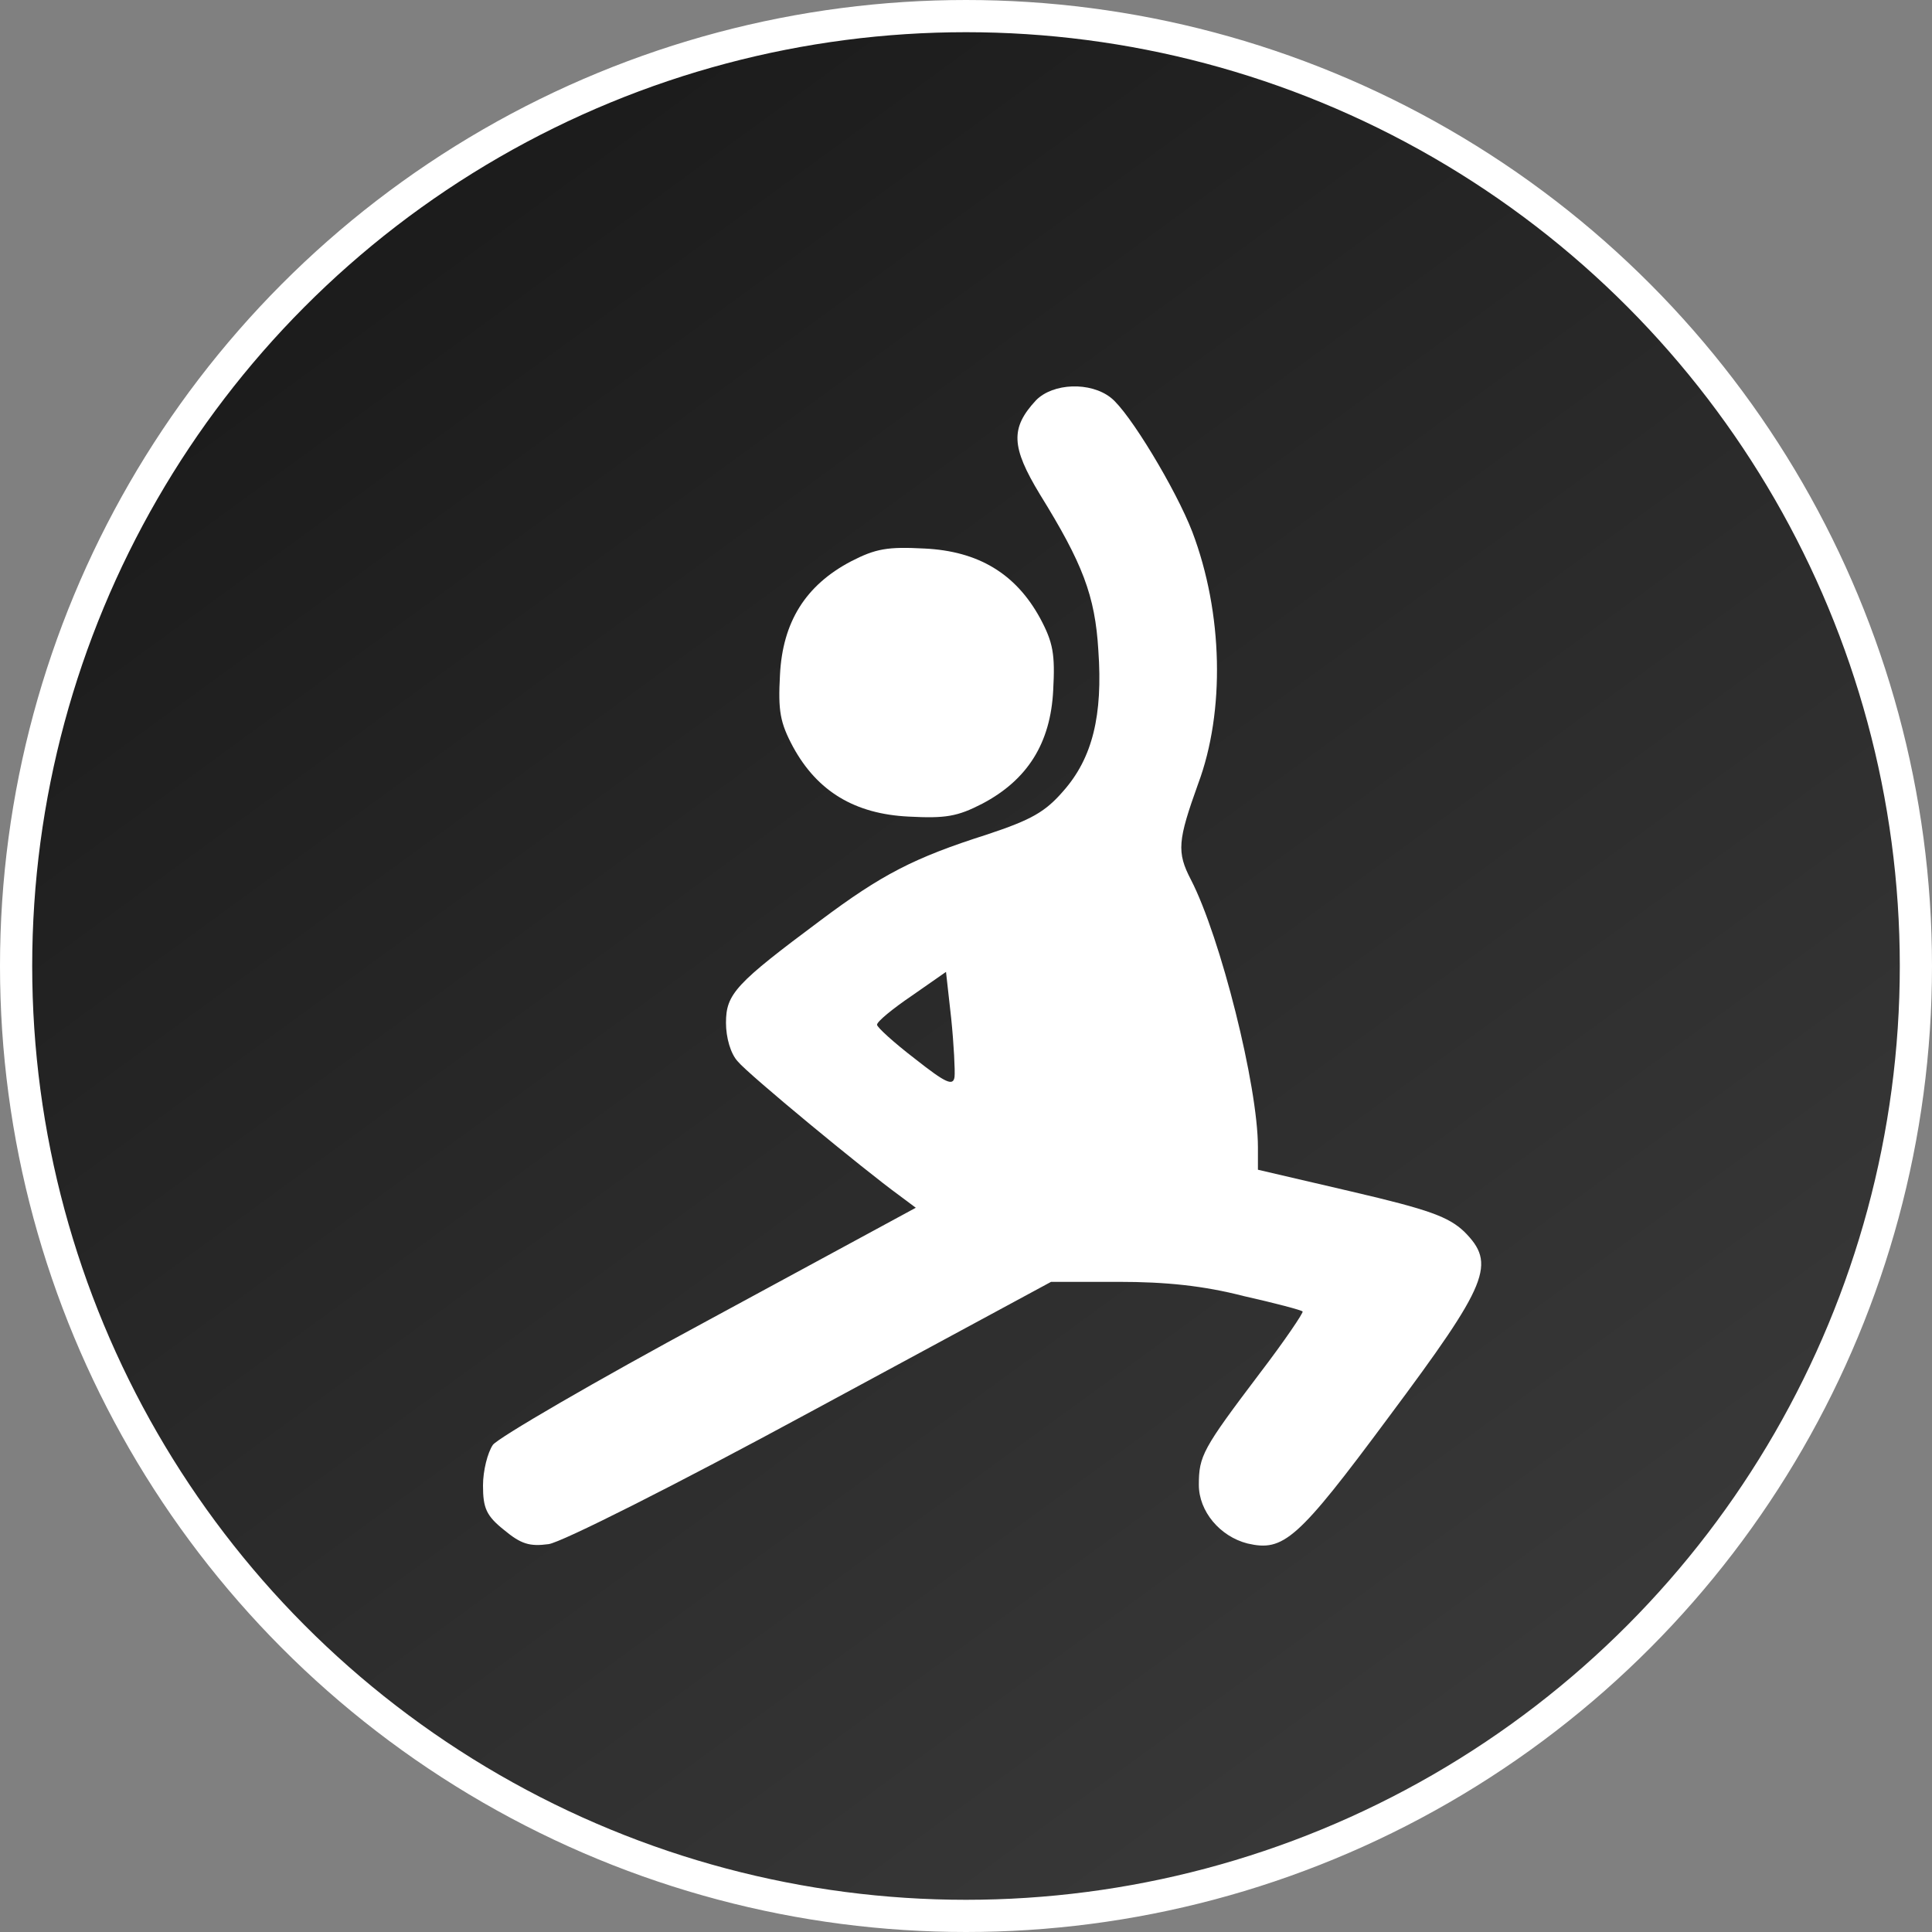
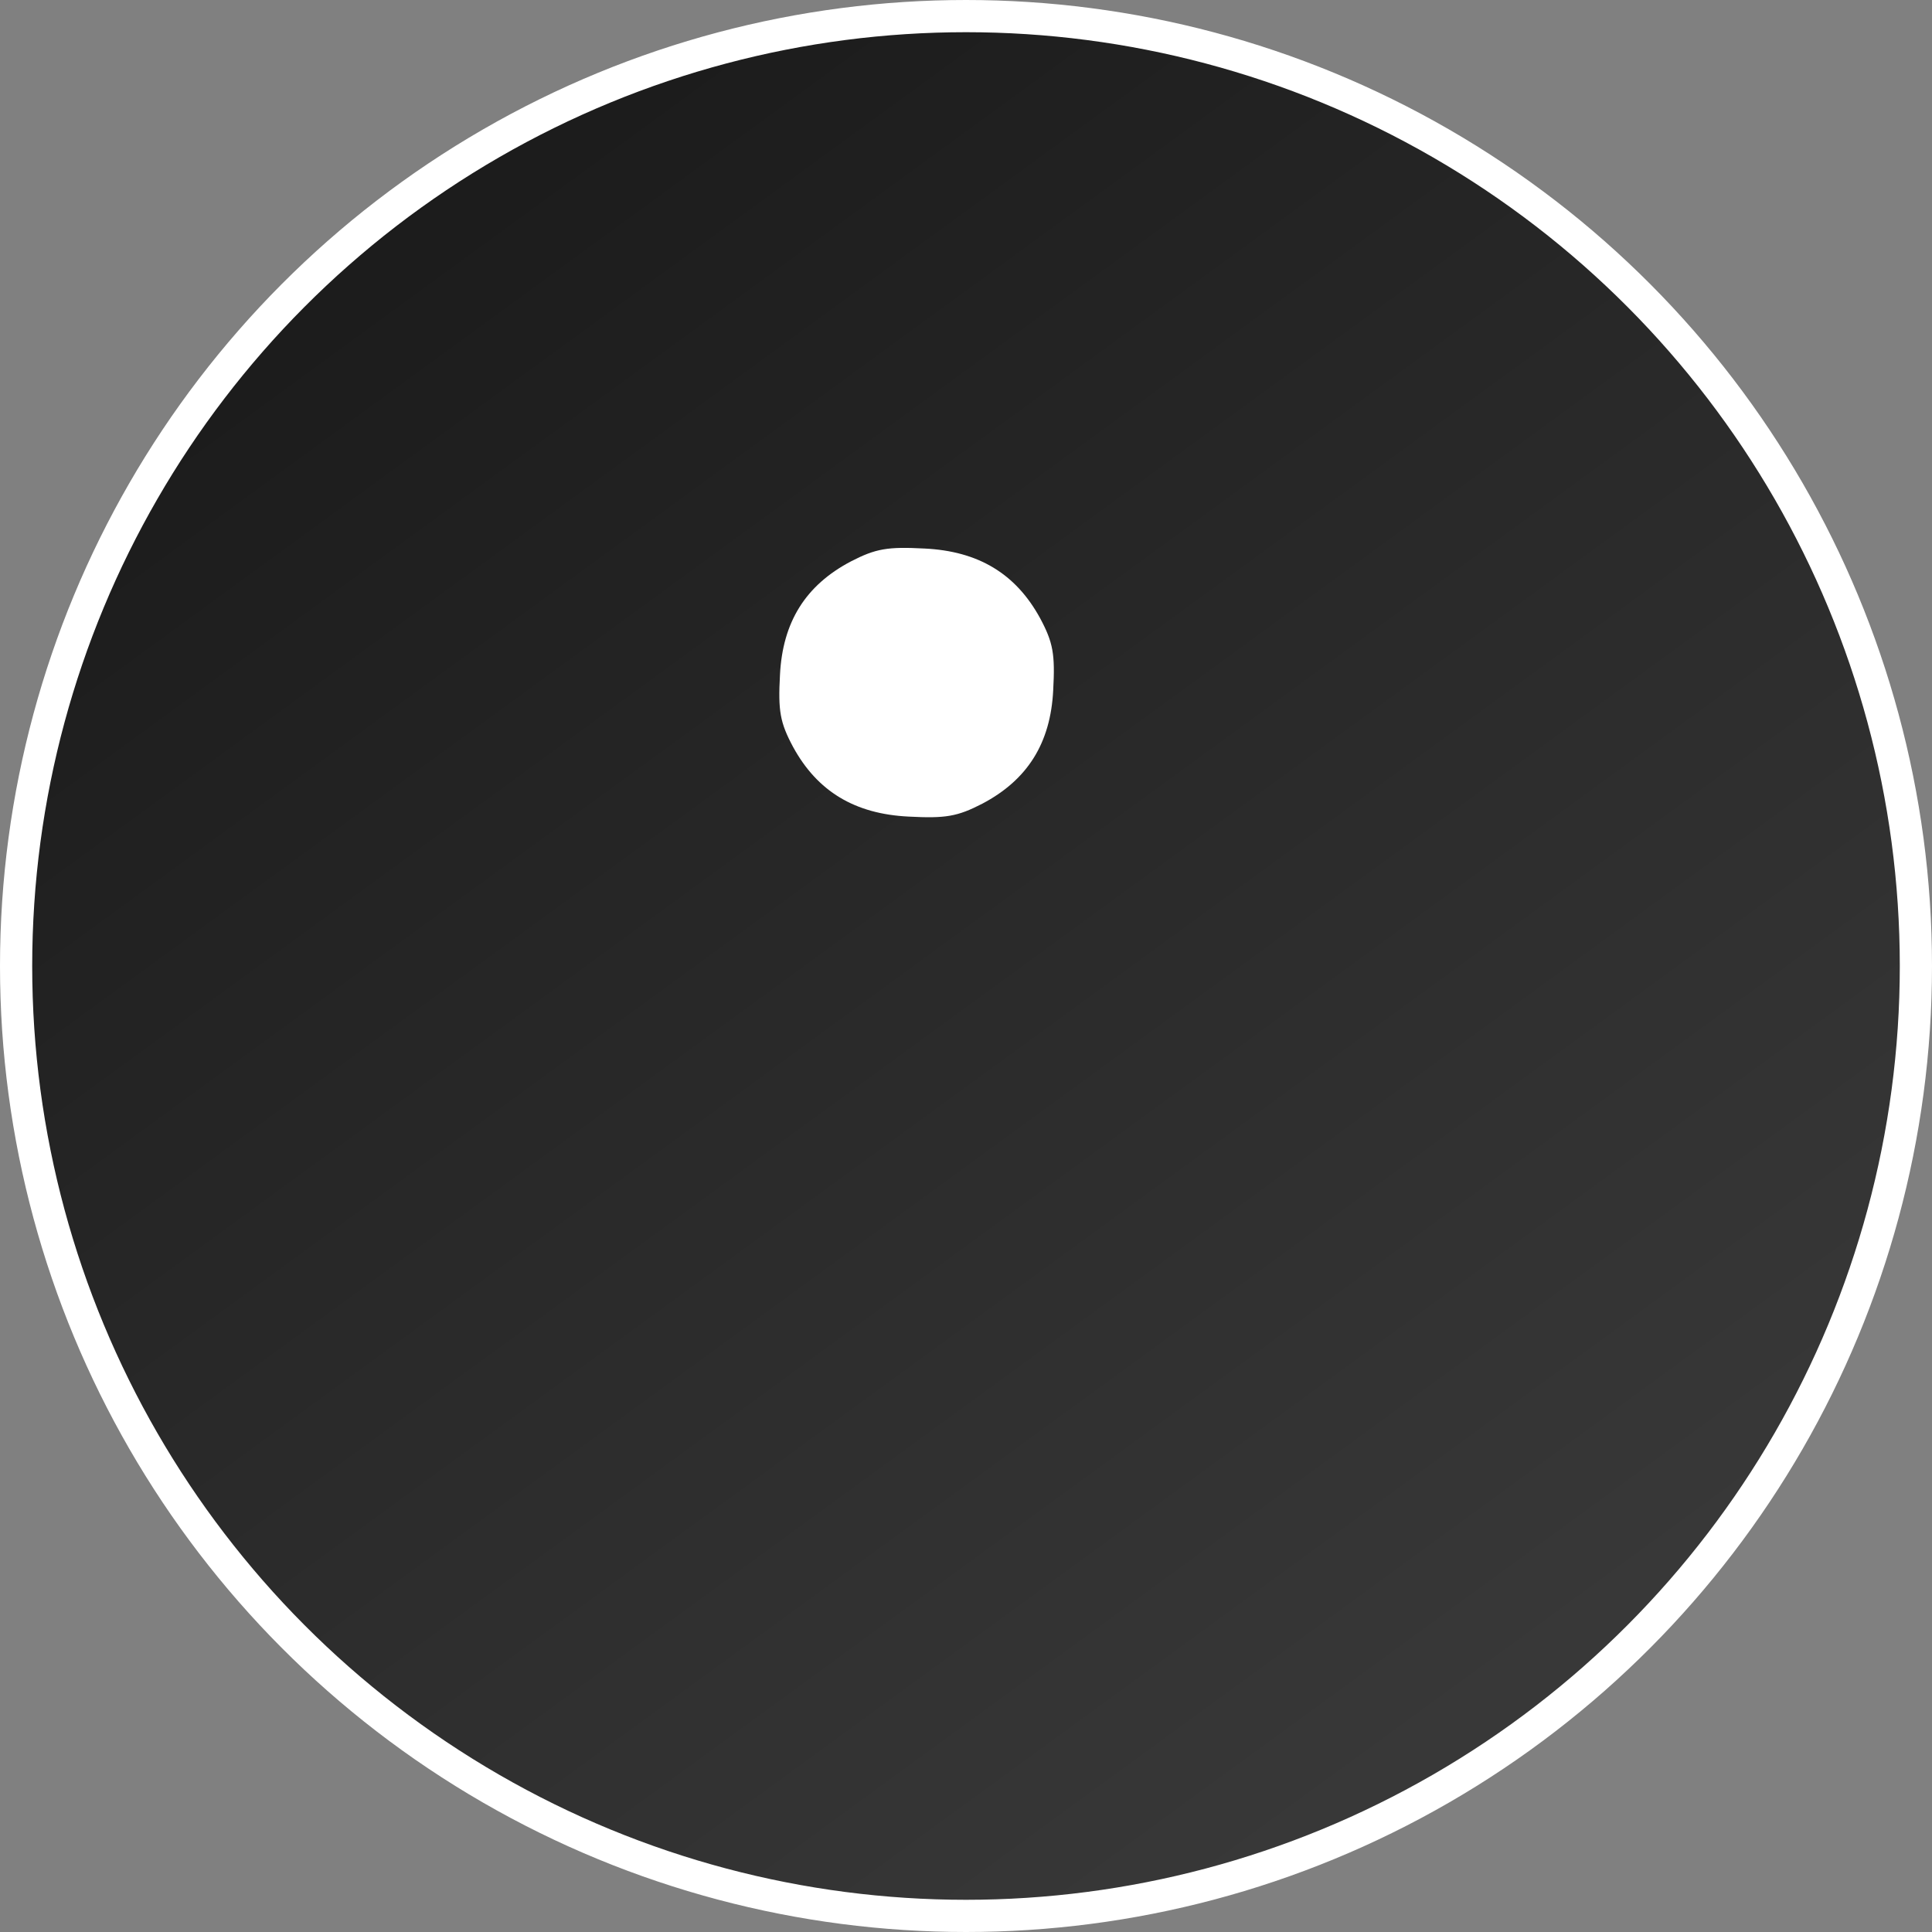
<svg xmlns="http://www.w3.org/2000/svg" width="60" height="60" viewBox="0 0 60 60" fill="none">
  <rect x="0" y="0" width="60" height="60" fill="#808080" stroke="none" />
  <circle cx="30" cy="30" r="29.5" fill="url(#paint0_linear_23667_1460)" stroke="white" />
-   <path d="M32.173 12.432C31.377 13.292 31.398 13.873 32.295 15.353C33.621 17.495 34.008 18.495 34.11 20.197C34.253 22.218 33.927 23.539 33.029 24.559C32.458 25.22 32.03 25.46 30.643 25.92C28.379 26.641 27.38 27.161 25.483 28.582C22.852 30.543 22.546 30.863 22.546 31.764C22.546 32.224 22.689 32.725 22.913 32.965C23.24 33.365 26.829 36.327 27.931 37.127L28.441 37.508L22.016 40.99C18.488 42.891 15.469 44.652 15.306 44.872C15.143 45.112 15 45.673 15 46.133C15 46.834 15.102 47.074 15.653 47.514C16.183 47.954 16.448 48.034 17.04 47.954C17.447 47.894 20.915 46.153 25.198 43.832L32.642 39.809H34.743C36.211 39.809 37.374 39.929 38.618 40.249C39.597 40.469 40.433 40.69 40.453 40.73C40.494 40.75 39.903 41.63 39.107 42.671C37.353 44.992 37.231 45.213 37.231 46.113C37.231 46.934 37.883 47.714 38.74 47.934C39.862 48.194 40.29 47.834 43.125 44.012C46.245 39.829 46.47 39.249 45.471 38.248C44.981 37.788 44.389 37.568 41.983 37.007L39.066 36.327V35.626C39.066 33.725 37.904 29.102 36.986 27.321C36.537 26.461 36.578 26.1 37.21 24.339C38.047 22.098 37.985 19.036 37.027 16.514C36.517 15.193 35.069 12.792 34.498 12.351C33.866 11.851 32.703 11.891 32.173 12.432ZM29.644 33.445C29.603 33.745 29.358 33.625 28.42 32.885C27.767 32.384 27.237 31.904 27.237 31.824C27.237 31.724 27.727 31.324 28.318 30.923L29.379 30.183L29.542 31.644C29.623 32.444 29.664 33.265 29.644 33.445Z" fill="white" />
  <path d="M26.426 17.435C25.019 18.175 24.305 19.316 24.223 20.957C24.162 22.078 24.223 22.438 24.631 23.199C25.386 24.579 26.549 25.28 28.221 25.36C29.363 25.42 29.73 25.36 30.505 24.96C31.912 24.219 32.626 23.078 32.708 21.438C32.769 20.317 32.708 19.956 32.3 19.196C31.545 17.815 30.383 17.115 28.71 17.035C27.568 16.975 27.201 17.035 26.426 17.435Z" fill="white" />
  <defs>
    <linearGradient id="paint0_linear_23667_1460" x1="0" y1="0" x2="42.385" y2="58.101" gradientUnits="userSpaceOnUse">
      <stop stop-color="#151515" />
      <stop offset="1" stop-color="#393939" />
    </linearGradient>
  </defs>
</svg>